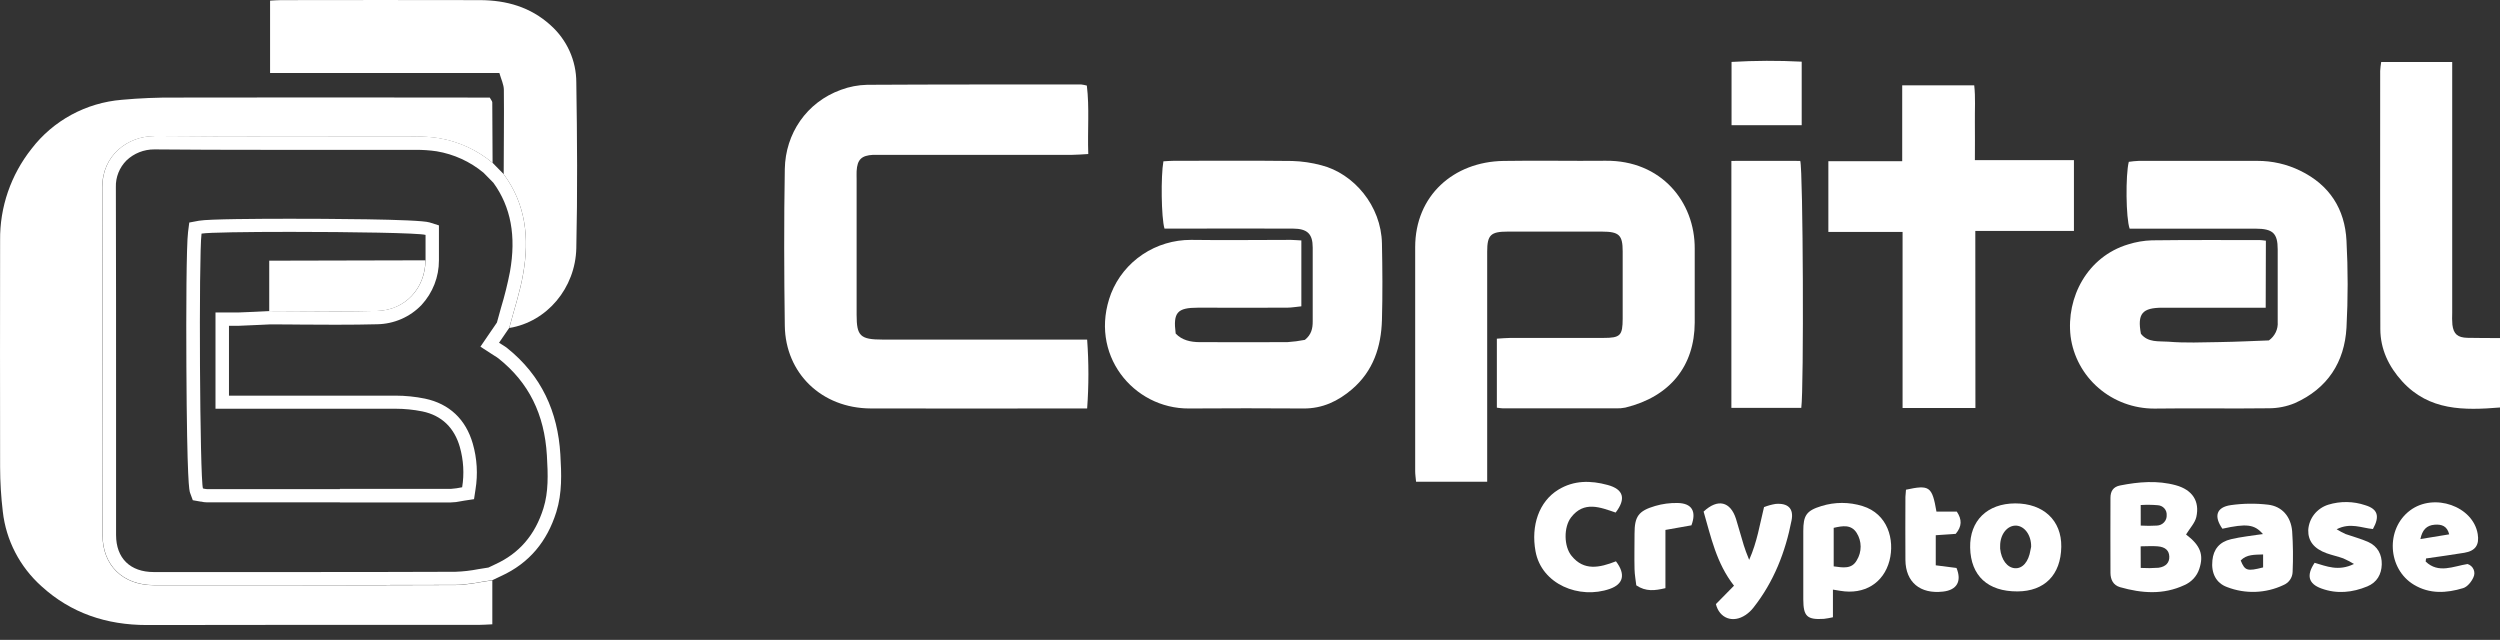
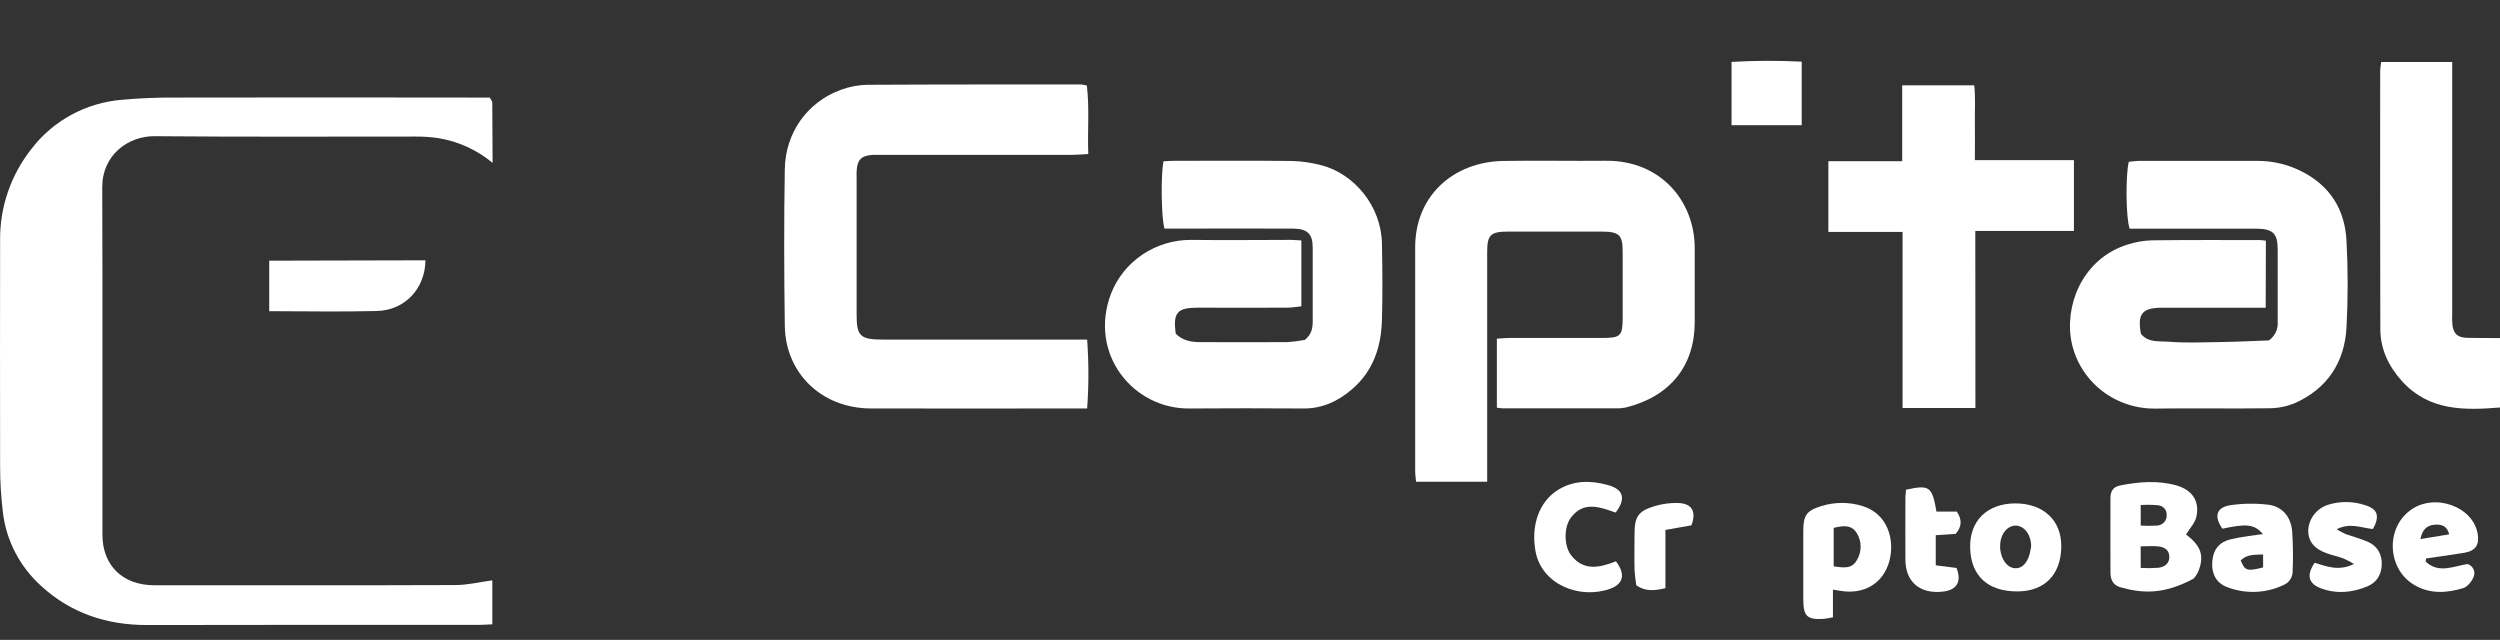
<svg xmlns="http://www.w3.org/2000/svg" width="168" height="43" viewBox="0 0 168 43" fill="none">
  <rect x="0" y="0" width="168" height="43" fill="#333333" stroke="none" />
-   <path d="M10.367 10.04H10.393C12.659 10.062 15.081 10.07 18.248 10.07H22.223H26.192H27.952C28.416 10.067 28.88 10.099 29.339 10.166C30.502 10.361 31.59 10.858 32.491 11.605L33.157 12.283C34.331 13.903 34.696 15.859 34.27 18.258C34.111 19.075 33.91 19.884 33.668 20.681C33.575 21.006 33.486 21.34 33.392 21.677L32.792 22.553L32.285 23.297L33.044 23.789C33.111 23.834 33.178 23.875 33.243 23.916C33.335 23.97 33.423 24.029 33.506 24.093C35.529 25.705 36.588 27.828 36.751 30.608C36.828 31.901 36.862 33.06 36.519 34.156C35.956 35.956 34.888 37.188 33.28 37.922C33.142 37.985 33.006 38.05 32.872 38.116L32.823 38.139C32.594 38.172 32.37 38.211 32.152 38.246C31.641 38.347 31.122 38.407 30.6 38.424C27.323 38.437 23.815 38.442 19.566 38.442H10.815H10.338C8.748 38.442 7.8 37.512 7.8 35.952C7.8 33.08 7.8 30.158 7.8 27.334C7.8 22.498 7.8 17.497 7.786 12.573C7.776 12.243 7.834 11.915 7.956 11.608C8.078 11.301 8.262 11.021 8.496 10.785C8.997 10.304 9.672 10.036 10.373 10.04H10.367ZM22.841 33.764C25.323 33.764 27.804 33.764 30.287 33.764C30.522 33.76 30.756 33.732 30.985 33.681C31.055 33.669 31.124 33.654 31.195 33.644L31.855 33.544L31.953 32.895C32.121 31.866 32.059 30.814 31.771 29.811C31.3 28.175 30.191 27.133 28.561 26.788C27.911 26.656 27.249 26.588 26.585 26.587C24.971 26.587 23.244 26.587 20.982 26.587H15.387V21.892H15.46C15.695 21.892 15.887 21.892 16.07 21.892C16.56 21.877 17.051 21.854 17.521 21.829L18.114 21.801C18.839 21.801 19.564 21.801 20.265 21.812C21.018 21.812 21.797 21.822 22.564 21.822C23.63 21.822 24.511 21.812 25.341 21.79C25.902 21.782 26.456 21.662 26.968 21.44C27.481 21.217 27.943 20.895 28.327 20.494C29.084 19.672 29.501 18.602 29.496 17.494V15.146L28.867 14.947C28.142 14.717 21.509 14.7 19.495 14.7C17.481 14.7 13.997 14.716 13.368 14.833L12.719 14.954L12.637 15.596C12.523 16.485 12.505 21.013 12.525 24.623C12.568 32.539 12.719 32.962 12.775 33.123L12.956 33.615L13.48 33.708H13.516C13.641 33.739 13.768 33.756 13.897 33.757H22.841V33.764ZM10.373 9.144C8.582 9.144 6.872 10.438 6.879 12.569C6.908 20.359 6.879 28.15 6.894 35.941C6.894 37.988 8.254 39.31 10.338 39.32C13.415 39.32 16.491 39.32 19.566 39.32C23.246 39.32 26.925 39.314 30.604 39.303C31.434 39.303 32.263 39.096 33.093 38.986C33.274 38.895 33.47 38.808 33.66 38.716C35.584 37.841 36.77 36.368 37.386 34.403C37.783 33.13 37.732 31.833 37.656 30.542C37.489 27.677 36.387 25.235 34.079 23.389C33.918 23.261 33.731 23.162 33.535 23.033L34.221 22.032C34.538 20.821 34.946 19.624 35.154 18.397C35.575 16.021 35.346 13.73 33.845 11.698L33.095 10.935C32.06 10.072 30.808 9.498 29.469 9.274C28.963 9.199 28.452 9.163 27.941 9.167H26.181C23.534 9.167 20.885 9.167 18.237 9.167C15.621 9.167 13.006 9.157 10.389 9.137L10.373 9.144ZM22.841 32.868H13.899C13.811 32.862 13.724 32.847 13.639 32.824C13.429 32.23 13.348 17.223 13.543 15.699C13.977 15.619 16.578 15.582 19.502 15.582C23.532 15.582 28.178 15.653 28.597 15.786V17.486C28.579 19.377 27.234 20.846 25.325 20.894C24.408 20.917 23.491 20.926 22.571 20.926C21.081 20.926 19.591 20.906 18.101 20.905C17.414 20.937 16.729 20.976 16.043 20.997C15.849 20.997 15.655 20.997 15.46 20.997C15.144 20.997 14.822 20.997 14.481 20.997V27.467H20.982C22.849 27.467 24.715 27.467 26.581 27.467C27.183 27.468 27.784 27.527 28.374 27.645C29.709 27.921 30.537 28.771 30.899 30.032C31.15 30.914 31.204 31.839 31.057 32.744C30.804 32.799 30.546 32.836 30.287 32.854C27.804 32.854 25.323 32.854 22.841 32.854V32.868Z" fill="white" />
  <path d="M33.102 10.945C32.068 10.082 30.815 9.508 29.477 9.284C28.971 9.209 28.46 9.173 27.948 9.177C22.099 9.177 16.248 9.205 10.397 9.152C8.595 9.136 6.863 10.434 6.871 12.577C6.9 20.367 6.871 28.158 6.885 35.95C6.885 37.996 8.245 39.318 10.33 39.328C17.084 39.328 23.841 39.343 30.595 39.316C31.426 39.316 32.254 39.11 33.084 38.999V41.953C32.722 41.969 32.439 41.993 32.147 41.993C24.714 41.993 17.296 41.982 9.871 42.002C7.152 42.002 4.764 41.199 2.79 39.398C1.331 38.092 0.406 36.31 0.189 34.384C0.071 33.39 0.01 32.39 0.007 31.39C-0.009 26.31 0.007 21.229 0.007 16.15C-0.019 13.921 0.729 11.749 2.126 9.991C2.843 9.056 3.753 8.281 4.796 7.714C5.84 7.148 6.993 6.805 8.181 6.707C9.379 6.597 10.582 6.547 11.785 6.557C18.517 6.545 25.248 6.545 31.979 6.557H32.912C33.001 6.723 33.079 6.799 33.081 6.876C33.093 8.229 33.093 9.586 33.102 10.945Z" fill="white" />
  <path d="M99.939 32.374H95.16C95.138 32.116 95.1 31.89 95.1 31.662C95.1 26.645 95.1 21.628 95.1 16.611C95.1 13.138 97.689 10.869 101.026 10.815C103.318 10.776 105.611 10.826 107.902 10.803C111.628 10.764 113.91 13.563 113.885 16.725C113.885 18.377 113.885 20.031 113.885 21.683C113.872 24.586 112.235 26.652 109.229 27.389C109.023 27.431 108.811 27.449 108.6 27.442C106.062 27.442 103.529 27.442 101.001 27.442C100.883 27.442 100.767 27.415 100.589 27.396V22.759C100.928 22.74 101.218 22.708 101.508 22.708C103.588 22.708 105.678 22.708 107.75 22.708C108.89 22.708 109.041 22.549 109.044 21.408C109.044 19.903 109.044 18.399 109.044 16.894C109.044 15.788 108.802 15.567 107.649 15.564C105.536 15.564 103.425 15.564 101.315 15.564C100.174 15.564 99.939 15.793 99.939 16.908C99.939 21.718 99.939 26.529 99.939 31.34V32.374Z" fill="white" />
  <path d="M73.056 22.824C73.169 24.363 73.169 25.909 73.056 27.448H72.088C67.555 27.448 63.034 27.464 58.508 27.448C55.208 27.432 52.783 25.077 52.739 21.894C52.69 18.381 52.679 14.867 52.739 11.353C52.781 8.988 54.189 6.875 56.515 6.034C57.076 5.825 57.67 5.712 58.27 5.699C63.067 5.671 67.865 5.678 72.662 5.678C72.788 5.693 72.913 5.717 73.036 5.751C73.217 7.238 73.076 8.748 73.132 10.35C72.708 10.373 72.388 10.405 72.071 10.405C67.841 10.405 63.617 10.405 59.398 10.405C59.157 10.405 58.914 10.405 58.673 10.405C57.886 10.448 57.608 10.725 57.565 11.501C57.556 11.678 57.565 11.856 57.565 12.034V21.158C57.565 22.58 57.806 22.819 59.312 22.82C61.907 22.82 64.502 22.82 67.097 22.82H73.048L73.056 22.824Z" fill="white" />
  <path d="M152.255 20.678H148.401C147.375 20.678 146.348 20.678 145.319 20.678C143.95 20.678 143.622 21.082 143.869 22.428C144.343 23.038 145.085 22.915 145.705 22.961C146.845 23.056 147.996 23.006 149.149 22.988C150.302 22.97 151.426 22.913 152.469 22.876C152.667 22.735 152.826 22.547 152.93 22.329C153.034 22.111 153.079 21.871 153.061 21.631C153.061 20.007 153.061 18.384 153.061 16.76C153.061 15.673 152.733 15.369 151.58 15.366C149.042 15.366 146.504 15.366 143.966 15.366H143.113C142.859 14.672 142.832 11.755 143.055 10.875C143.277 10.842 143.501 10.821 143.725 10.811C146.384 10.811 149.04 10.811 151.693 10.811C152.689 10.807 153.672 11.031 154.564 11.466C156.558 12.431 157.577 14.059 157.684 16.175C157.788 18.122 157.788 20.072 157.684 22.019C157.554 24.331 156.415 26.109 154.211 27.091C153.659 27.319 153.067 27.436 152.469 27.436C149.903 27.471 147.336 27.42 144.773 27.457C143.393 27.46 142.059 26.968 141.023 26.074C139.986 25.18 139.318 23.945 139.144 22.602C138.836 19.988 140.268 17.245 143.015 16.422C143.528 16.259 144.062 16.168 144.601 16.15C147.016 16.12 149.429 16.132 151.852 16.132C151.97 16.132 152.086 16.155 152.267 16.175L152.255 20.678Z" fill="white" />
  <path d="M87.451 16.157V20.585C87.117 20.617 86.805 20.674 86.492 20.676C84.498 20.685 82.503 20.676 80.509 20.676C79.103 20.676 78.823 20.998 79.006 22.415C79.431 22.867 80.009 22.988 80.622 22.992C82.583 22.992 84.546 23.002 86.508 22.992C86.904 22.966 87.299 22.915 87.688 22.839C88.132 22.483 88.216 22.061 88.214 21.594C88.214 19.94 88.214 18.286 88.214 16.634C88.214 15.711 87.851 15.366 86.883 15.362C84.318 15.35 81.753 15.362 79.188 15.362H78.254C78.035 14.626 78.004 11.835 78.181 10.841C78.403 10.829 78.637 10.806 78.87 10.806C81.526 10.806 84.182 10.786 86.838 10.818C87.497 10.837 88.152 10.933 88.788 11.104C90.964 11.656 92.82 13.818 92.867 16.365C92.9 18.076 92.915 19.79 92.867 21.501C92.817 23.294 92.289 24.93 90.857 26.157C89.929 26.952 88.874 27.461 87.594 27.45C85.028 27.432 82.463 27.432 79.898 27.45C76.166 27.479 73.115 23.787 74.666 19.718C75.086 18.654 75.824 17.741 76.784 17.099C77.744 16.456 78.88 16.115 80.041 16.12C82.273 16.152 84.507 16.12 86.749 16.12C86.939 16.123 87.15 16.143 87.451 16.157Z" fill="white" />
  <path d="M132.748 27.417H127.853V15.588H122.866V10.834H127.828V5.734H132.668C132.761 6.557 132.701 7.375 132.712 8.188C132.723 9.001 132.712 9.837 132.712 10.761H139.368V15.519H132.741L132.748 27.417Z" fill="white" />
-   <path d="M34.223 22.041C34.541 20.83 34.949 19.633 35.157 18.406C35.578 16.03 35.349 13.739 33.848 11.707C33.848 9.818 33.881 7.931 33.859 6.042C33.859 5.686 33.678 5.331 33.558 4.906H18.149V0.042C18.419 0.029 18.653 0.008 18.887 0.008C23.348 0.008 27.811 -0.01 32.275 0.008C34.029 0.019 35.641 0.465 36.988 1.685C37.535 2.171 37.973 2.765 38.273 3.427C38.572 4.089 38.727 4.805 38.728 5.53C38.786 9.247 38.812 12.967 38.728 16.683C38.667 19.338 36.776 21.625 34.223 22.041Z" fill="white" />
  <path d="M160.016 4.167H164.788V21.025C164.776 21.29 164.78 21.556 164.801 21.822C164.878 22.448 165.149 22.684 165.81 22.702C166.523 22.72 167.235 22.712 168 22.718V27.383C165.584 27.582 163.24 27.612 161.432 25.633C160.517 24.631 159.964 23.465 159.958 22.122C159.937 16.337 159.948 10.552 159.948 4.766C159.96 4.566 159.983 4.365 160.016 4.167Z" fill="white" />
-   <path d="M121.046 27.408H116.349V10.813C117.886 10.803 119.431 10.813 120.977 10.813C121.169 11.455 121.227 26.097 121.046 27.408Z" fill="white" />
-   <path d="M146.903 35.918C147.874 36.654 148.11 37.285 147.787 38.244C147.707 38.483 147.576 38.702 147.403 38.888C147.23 39.073 147.02 39.221 146.785 39.322C145.371 39.982 143.922 39.871 142.472 39.459C142.001 39.325 141.827 38.94 141.823 38.5C141.812 36.818 141.823 35.137 141.823 33.457C141.823 33.016 142.004 32.715 142.467 32.624C143.716 32.377 144.976 32.269 146.221 32.61C147.329 32.919 147.831 33.677 147.593 34.744C147.499 35.146 147.162 35.491 146.903 35.918ZM143.857 38.164C144.255 38.187 144.654 38.183 145.052 38.153C145.554 38.084 145.793 37.798 145.777 37.399C145.761 37.001 145.52 36.757 144.997 36.713C144.62 36.681 144.238 36.713 143.852 36.713L143.857 38.164ZM143.857 35.319C144.219 35.341 144.583 35.341 144.945 35.319C145.036 35.316 145.126 35.294 145.208 35.257C145.291 35.219 145.365 35.165 145.426 35.099C145.488 35.033 145.535 34.955 145.565 34.87C145.595 34.786 145.607 34.697 145.601 34.607C145.61 34.443 145.553 34.282 145.441 34.159C145.33 34.036 145.174 33.962 145.007 33.951C144.624 33.918 144.239 33.914 143.855 33.938L143.857 35.319Z" fill="white" />
+   <path d="M146.903 35.918C147.874 36.654 148.11 37.285 147.787 38.244C147.707 38.483 147.576 38.702 147.403 38.888C145.371 39.982 143.922 39.871 142.472 39.459C142.001 39.325 141.827 38.94 141.823 38.5C141.812 36.818 141.823 35.137 141.823 33.457C141.823 33.016 142.004 32.715 142.467 32.624C143.716 32.377 144.976 32.269 146.221 32.61C147.329 32.919 147.831 33.677 147.593 34.744C147.499 35.146 147.162 35.491 146.903 35.918ZM143.857 38.164C144.255 38.187 144.654 38.183 145.052 38.153C145.554 38.084 145.793 37.798 145.777 37.399C145.761 37.001 145.52 36.757 144.997 36.713C144.62 36.681 144.238 36.713 143.852 36.713L143.857 38.164ZM143.857 35.319C144.219 35.341 144.583 35.341 144.945 35.319C145.036 35.316 145.126 35.294 145.208 35.257C145.291 35.219 145.365 35.165 145.426 35.099C145.488 35.033 145.535 34.955 145.565 34.87C145.595 34.786 145.607 34.697 145.601 34.607C145.61 34.443 145.553 34.282 145.441 34.159C145.33 34.036 145.174 33.962 145.007 33.951C144.624 33.918 144.239 33.914 143.855 33.938L143.857 35.319Z" fill="white" />
  <path d="M123.173 39.622V41.48C122.973 41.526 122.771 41.562 122.568 41.587C121.44 41.658 121.186 41.423 121.181 40.291C121.181 38.756 121.181 37.222 121.181 35.686C121.181 34.641 121.387 34.315 122.401 34.006C123.299 33.727 124.262 33.727 125.16 34.006C126.862 34.527 127.335 36.268 126.973 37.676C126.576 39.183 125.29 39.976 123.672 39.704L123.173 39.622ZM123.224 35.471V38.06C123.846 38.144 124.438 38.26 124.776 37.65C124.947 37.372 125.037 37.053 125.035 36.728C125.034 36.403 124.941 36.085 124.766 35.809C124.397 35.229 123.82 35.336 123.224 35.471Z" fill="white" />
-   <path d="M115.309 40.595L116.525 39.359C115.336 37.84 114.977 36.079 114.482 34.379C115.432 33.49 116.283 33.695 116.658 34.865C116.839 35.453 117.002 36.053 117.182 36.643C117.265 36.912 117.363 37.177 117.544 37.623C118.088 36.392 118.248 35.272 118.543 34.077C118.793 33.979 119.052 33.908 119.317 33.864C120.148 33.794 120.55 34.168 120.394 34.964C119.979 37.099 119.201 39.096 117.831 40.833C117.684 41.022 117.509 41.187 117.31 41.322C116.438 41.909 115.538 41.536 115.309 40.595Z" fill="white" />
  <path d="M108.592 37.72C109.249 38.585 109.102 39.248 108.183 39.572C106.138 40.292 103.587 39.273 103.185 37.036C102.875 35.318 103.417 33.706 104.718 32.908C105.764 32.268 106.894 32.28 108.027 32.588C109.115 32.879 109.278 33.522 108.571 34.444C107.534 34.089 106.444 33.642 105.578 34.766C105.07 35.424 105.088 36.723 105.61 37.354C106.442 38.384 107.494 38.149 108.592 37.72Z" fill="white" />
  <path d="M152.065 35.886C151.499 35.229 150.964 35.174 149.345 35.53C148.76 34.698 148.934 34.088 149.906 33.945C150.739 33.827 151.584 33.817 152.42 33.915C153.346 34.024 153.945 34.705 154.033 35.694C154.094 36.605 154.105 37.52 154.064 38.432C154.059 38.624 153.996 38.811 153.885 38.969C153.773 39.127 153.617 39.249 153.435 39.322C152.851 39.597 152.215 39.75 151.567 39.773C150.919 39.796 150.273 39.688 149.67 39.455C148.91 39.185 148.582 38.502 148.673 37.657C148.745 36.912 149.15 36.412 149.927 36.234C150.598 36.074 151.291 36.007 152.065 35.886ZM150.576 37.664C150.856 38.356 151.011 38.404 152.081 38.13V37.259C151.51 37.283 150.982 37.243 150.576 37.662V37.664Z" fill="white" />
  <path d="M135.424 33.828C137.311 33.828 138.545 34.966 138.518 36.745C138.489 38.641 137.385 39.733 135.58 39.743C133.585 39.754 132.433 38.699 132.394 36.8C132.356 34.989 133.547 33.835 135.424 33.828ZM136.493 36.745C136.508 35.975 136.064 35.359 135.498 35.322C134.891 35.29 134.401 35.911 134.41 36.697C134.41 36.755 134.41 36.814 134.41 36.875C134.49 37.623 134.885 38.146 135.4 38.184C135.915 38.221 136.321 37.758 136.448 36.962C136.471 36.88 136.486 36.793 136.493 36.745Z" fill="white" />
  <path d="M163.004 37.736C163.867 38.565 164.866 38.051 165.819 37.902C165.908 37.93 165.99 37.976 166.06 38.038C166.129 38.099 166.185 38.174 166.222 38.258C166.26 38.343 166.279 38.433 166.278 38.525C166.277 38.617 166.256 38.708 166.216 38.791C166.091 39.084 165.81 39.435 165.524 39.522C164.409 39.86 163.279 39.934 162.214 39.294C160.439 38.227 160.297 35.538 161.96 34.298C163.57 33.096 166.196 34.016 166.503 35.888C166.622 36.618 166.349 37.021 165.607 37.146C164.752 37.288 163.89 37.402 163.031 37.528L163.004 37.736ZM164.587 35.908C164.443 35.341 164.081 35.227 163.618 35.259C163.058 35.3 162.779 35.615 162.65 36.225L164.587 35.908Z" fill="white" />
  <path d="M155.543 37.82C156.339 38.051 157.142 38.412 158.188 37.898C157.955 37.758 157.713 37.632 157.463 37.521C157.101 37.391 156.711 37.309 156.347 37.178C155.496 36.872 155.096 36.352 155.114 35.623C155.135 35.239 155.275 34.869 155.515 34.564C155.756 34.259 156.085 34.033 156.459 33.916C157.27 33.667 158.141 33.679 158.944 33.95C159.784 34.204 159.938 34.688 159.461 35.55C158.721 35.488 157.947 35.093 157.023 35.566C157.216 35.686 157.416 35.794 157.623 35.888C158.129 36.066 158.66 36.205 159.147 36.422C159.782 36.71 160.07 37.267 160.054 37.93C160.038 38.593 159.731 39.139 159.084 39.406C158.083 39.819 157.045 39.929 156.002 39.548C155.121 39.232 154.976 38.659 155.543 37.82Z" fill="white" />
  <path d="M121.074 4.144V8.412H116.36V4.161C117.93 4.069 119.504 4.063 121.074 4.144Z" fill="white" />
  <path d="M128.082 32.908C129.666 32.565 129.838 32.686 130.13 34.379H131.497C131.851 34.913 131.849 35.368 131.424 35.875L130.083 35.967V37.989L131.477 38.167C131.84 39.056 131.512 39.65 130.571 39.755C129.032 39.933 128.058 39.119 128.044 37.632C128.029 36.22 128.044 34.808 128.044 33.394C128.045 33.232 128.082 33.063 128.082 32.908Z" fill="white" />
  <path d="M113.664 35.302L111.917 35.611V39.524C111.215 39.689 110.611 39.773 109.959 39.336C109.921 39.005 109.85 38.624 109.841 38.256C109.821 37.459 109.841 36.655 109.841 35.864C109.841 34.708 110.098 34.333 111.23 34C111.719 33.857 112.229 33.79 112.74 33.801C113.699 33.819 114.014 34.367 113.664 35.302Z" fill="white" />
  <path d="M18.092 20.911V17.518L28.589 17.493C28.57 19.383 27.225 20.852 25.316 20.9C22.909 20.962 20.5 20.913 18.092 20.911Z" fill="white" />
</svg>